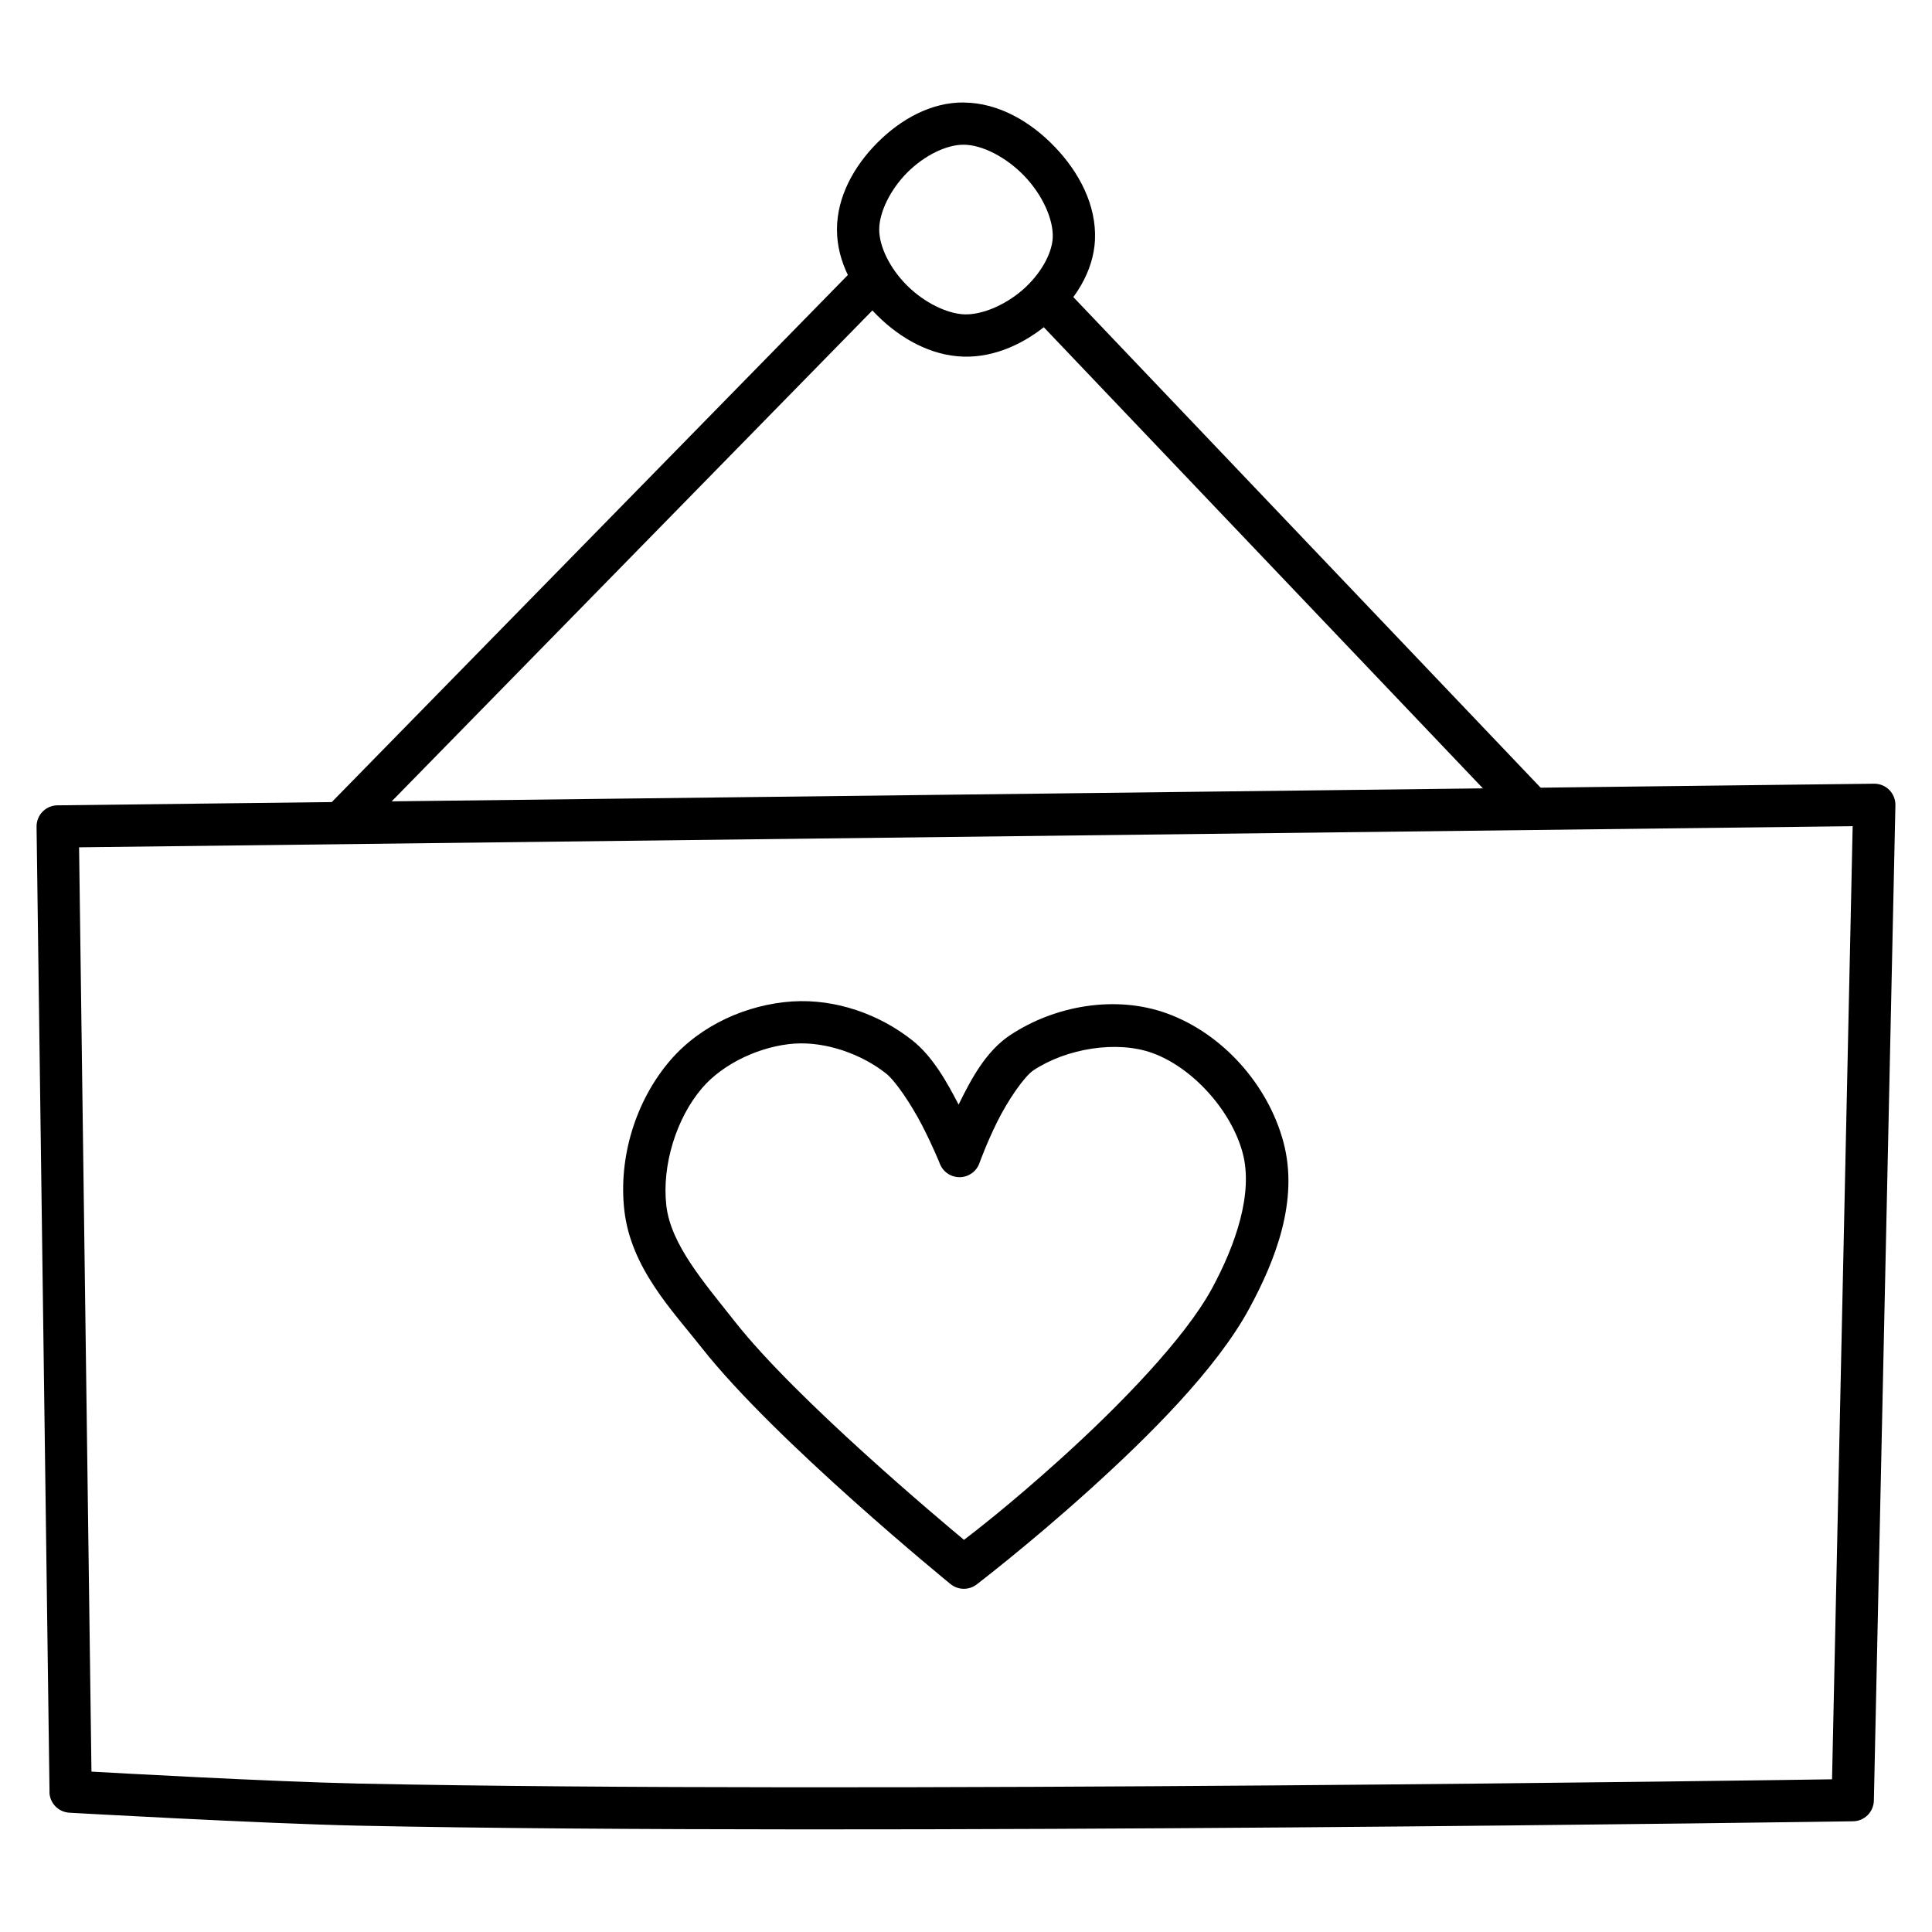
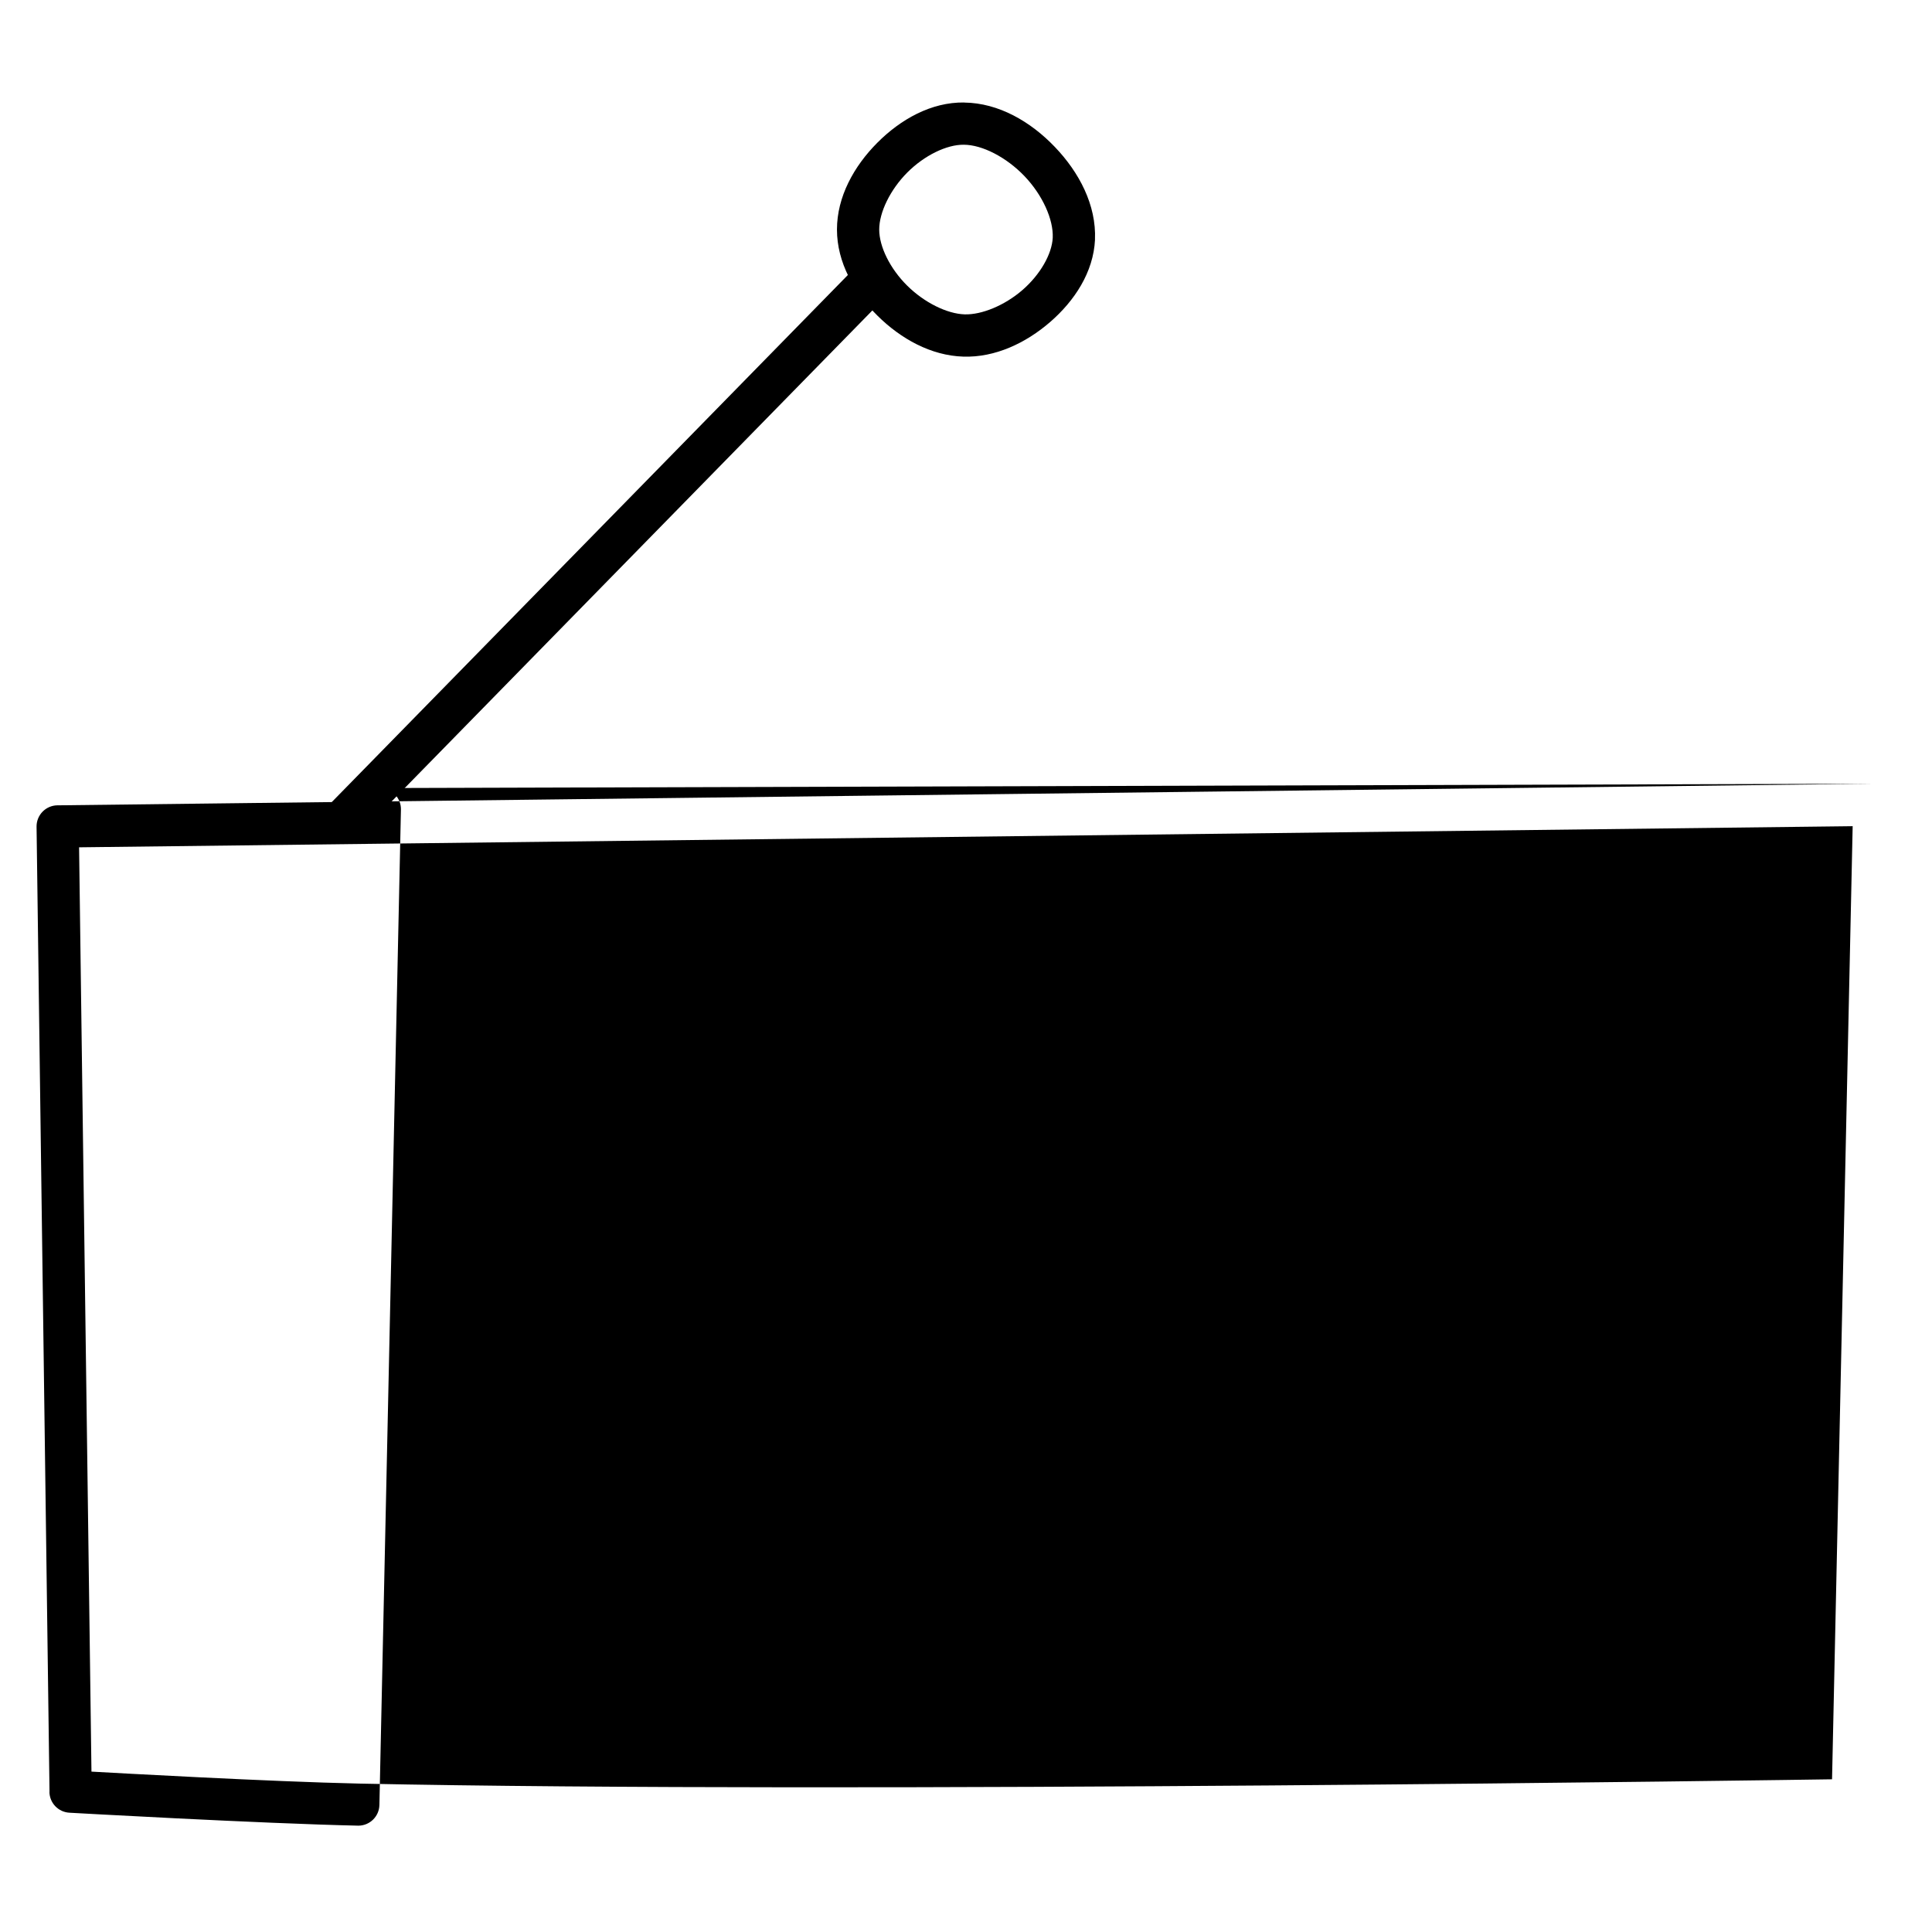
<svg xmlns="http://www.w3.org/2000/svg" fill="#000000" width="800px" height="800px" version="1.1" viewBox="144 144 512 512">
  <g>
-     <path d="m640.64 351.69-481.42 5.731v-0.004c-3.09 0.039-5.566 2.574-5.531 5.664l3.434 255.82-0.023-0.113c-0.004 2.977 2.32 5.434 5.293 5.598 0 0 50.863 2.879 76.621 3.434h0.023c132.19 2.769 396.05-1.16 396.05-1.16h-0.004c3.008-0.047 5.441-2.461 5.512-5.465l5.707-263.78c0.035-1.52-0.547-2.984-1.613-4.066-1.07-1.082-2.531-1.68-4.051-1.664zm-5.664 11.262-5.465 252.58c-7.035 0.113-260.39 3.856-390.25 1.137-23.516-0.504-64.867-2.828-71.023-3.172l-3.281-244.95 470.03-5.598z" fill-rule="evenodd" />
+     <path d="m640.64 351.69-481.42 5.731v-0.004c-3.09 0.039-5.566 2.574-5.531 5.664l3.434 255.82-0.023-0.113c-0.004 2.977 2.32 5.434 5.293 5.598 0 0 50.863 2.879 76.621 3.434h0.023h-0.004c3.008-0.047 5.441-2.461 5.512-5.465l5.707-263.78c0.035-1.52-0.547-2.984-1.613-4.066-1.07-1.082-2.531-1.68-4.051-1.664zm-5.664 11.262-5.465 252.58c-7.035 0.113-260.39 3.856-390.25 1.137-23.516-0.504-64.867-2.828-71.023-3.172l-3.281-244.95 470.03-5.598z" fill-rule="evenodd" />
    <path d="m353.99 409.39c-12.027 0.793-24.316 6.242-32.383 15.637-9.188 10.691-13.738 25.711-12.156 39.688 1.738 15.359 12.758 26.613 20.555 36.516 19.484 24.742 65.863 62.539 65.863 62.539l-0.004-0.004c2.004 1.656 4.883 1.711 6.953 0.137 0 0 13.867-10.602 29.738-24.93 15.875-14.324 33.812-32.117 42.531-48.238 6.758-12.496 13.219-28.473 9.031-44.082-4.055-15.121-16.039-28.711-30.875-34.09-13.668-4.957-29.734-2.047-41.504 5.731-6.457 4.266-10.352 11.66-13.535 18.105-0.094 0.191-0.062 0.168-0.152 0.348-3.098-5.961-6.828-12.723-12.266-17.035-8.77-6.953-20.352-11.039-31.773-10.32h-0.004-0.02zm0.723 11.172c8.141-0.516 17.523 2.711 24.117 7.938 2.492 1.973 6.66 8.184 9.512 13.688s4.746 10.254 4.746 10.254v0.004c0.863 2.164 2.977 3.566 5.305 3.519 2.328-0.043 4.387-1.527 5.168-3.723 0 0 1.82-5.102 4.68-10.891 2.859-5.785 7.223-12.117 9.664-13.73 8.742-5.777 22.07-7.973 31.512-4.551 10.727 3.891 20.902 15.289 23.898 26.457 2.875 10.711-1.887 24.391-8.09 35.859-7.223 13.352-24.664 31.246-40.168 45.242-13.66 12.328-22.887 19.363-25.586 21.453-5.625-4.684-44.391-37.109-60.68-57.793-8.23-10.453-17.039-20.453-18.215-30.855-1.191-10.551 2.613-23.09 9.512-31.117 5.684-6.613 15.609-11.164 24.621-11.766z" fill-rule="evenodd" />
    <path d="m399.5 171.16c-8.742-0.113-16.832 4.473-23.004 10.672-6.176 6.203-10.691 14.293-10.691 23.004 0 8.711 4.566 16.715 10.738 22.828 6.168 6.113 14.164 10.578 22.742 10.844 8.43 0.27 16.57-3.586 23.027-9.184 6.453-5.598 11.461-13.184 11.875-21.801h-0.008c0.398-9.199-4.219-17.883-10.629-24.578-6.402-6.691-14.867-11.668-24.031-11.766h-0.023zm-0.109 11.195c4.879 0 11.297 3.297 16.094 8.309 4.797 5.012 7.711 11.5 7.5 16.355-0.219 4.312-3.309 9.75-8.023 13.84-4.727 4.098-10.828 6.594-15.328 6.449-4.641-0.145-10.664-3.098-15.219-7.609-4.555-4.512-7.414-10.344-7.414-14.867 0-4.527 2.891-10.543 7.434-15.109 4.547-4.566 10.484-7.422 14.957-7.367z" />
    <path d="m372.03 213.47-141.46 144.47 8.004 7.848 141.46-144.47z" fill-rule="evenodd" />
-     <path d="m424.58 218.67-8.09 7.719 128.34 134.77 8.113-7.719z" fill-rule="evenodd" />
  </g>
</svg>